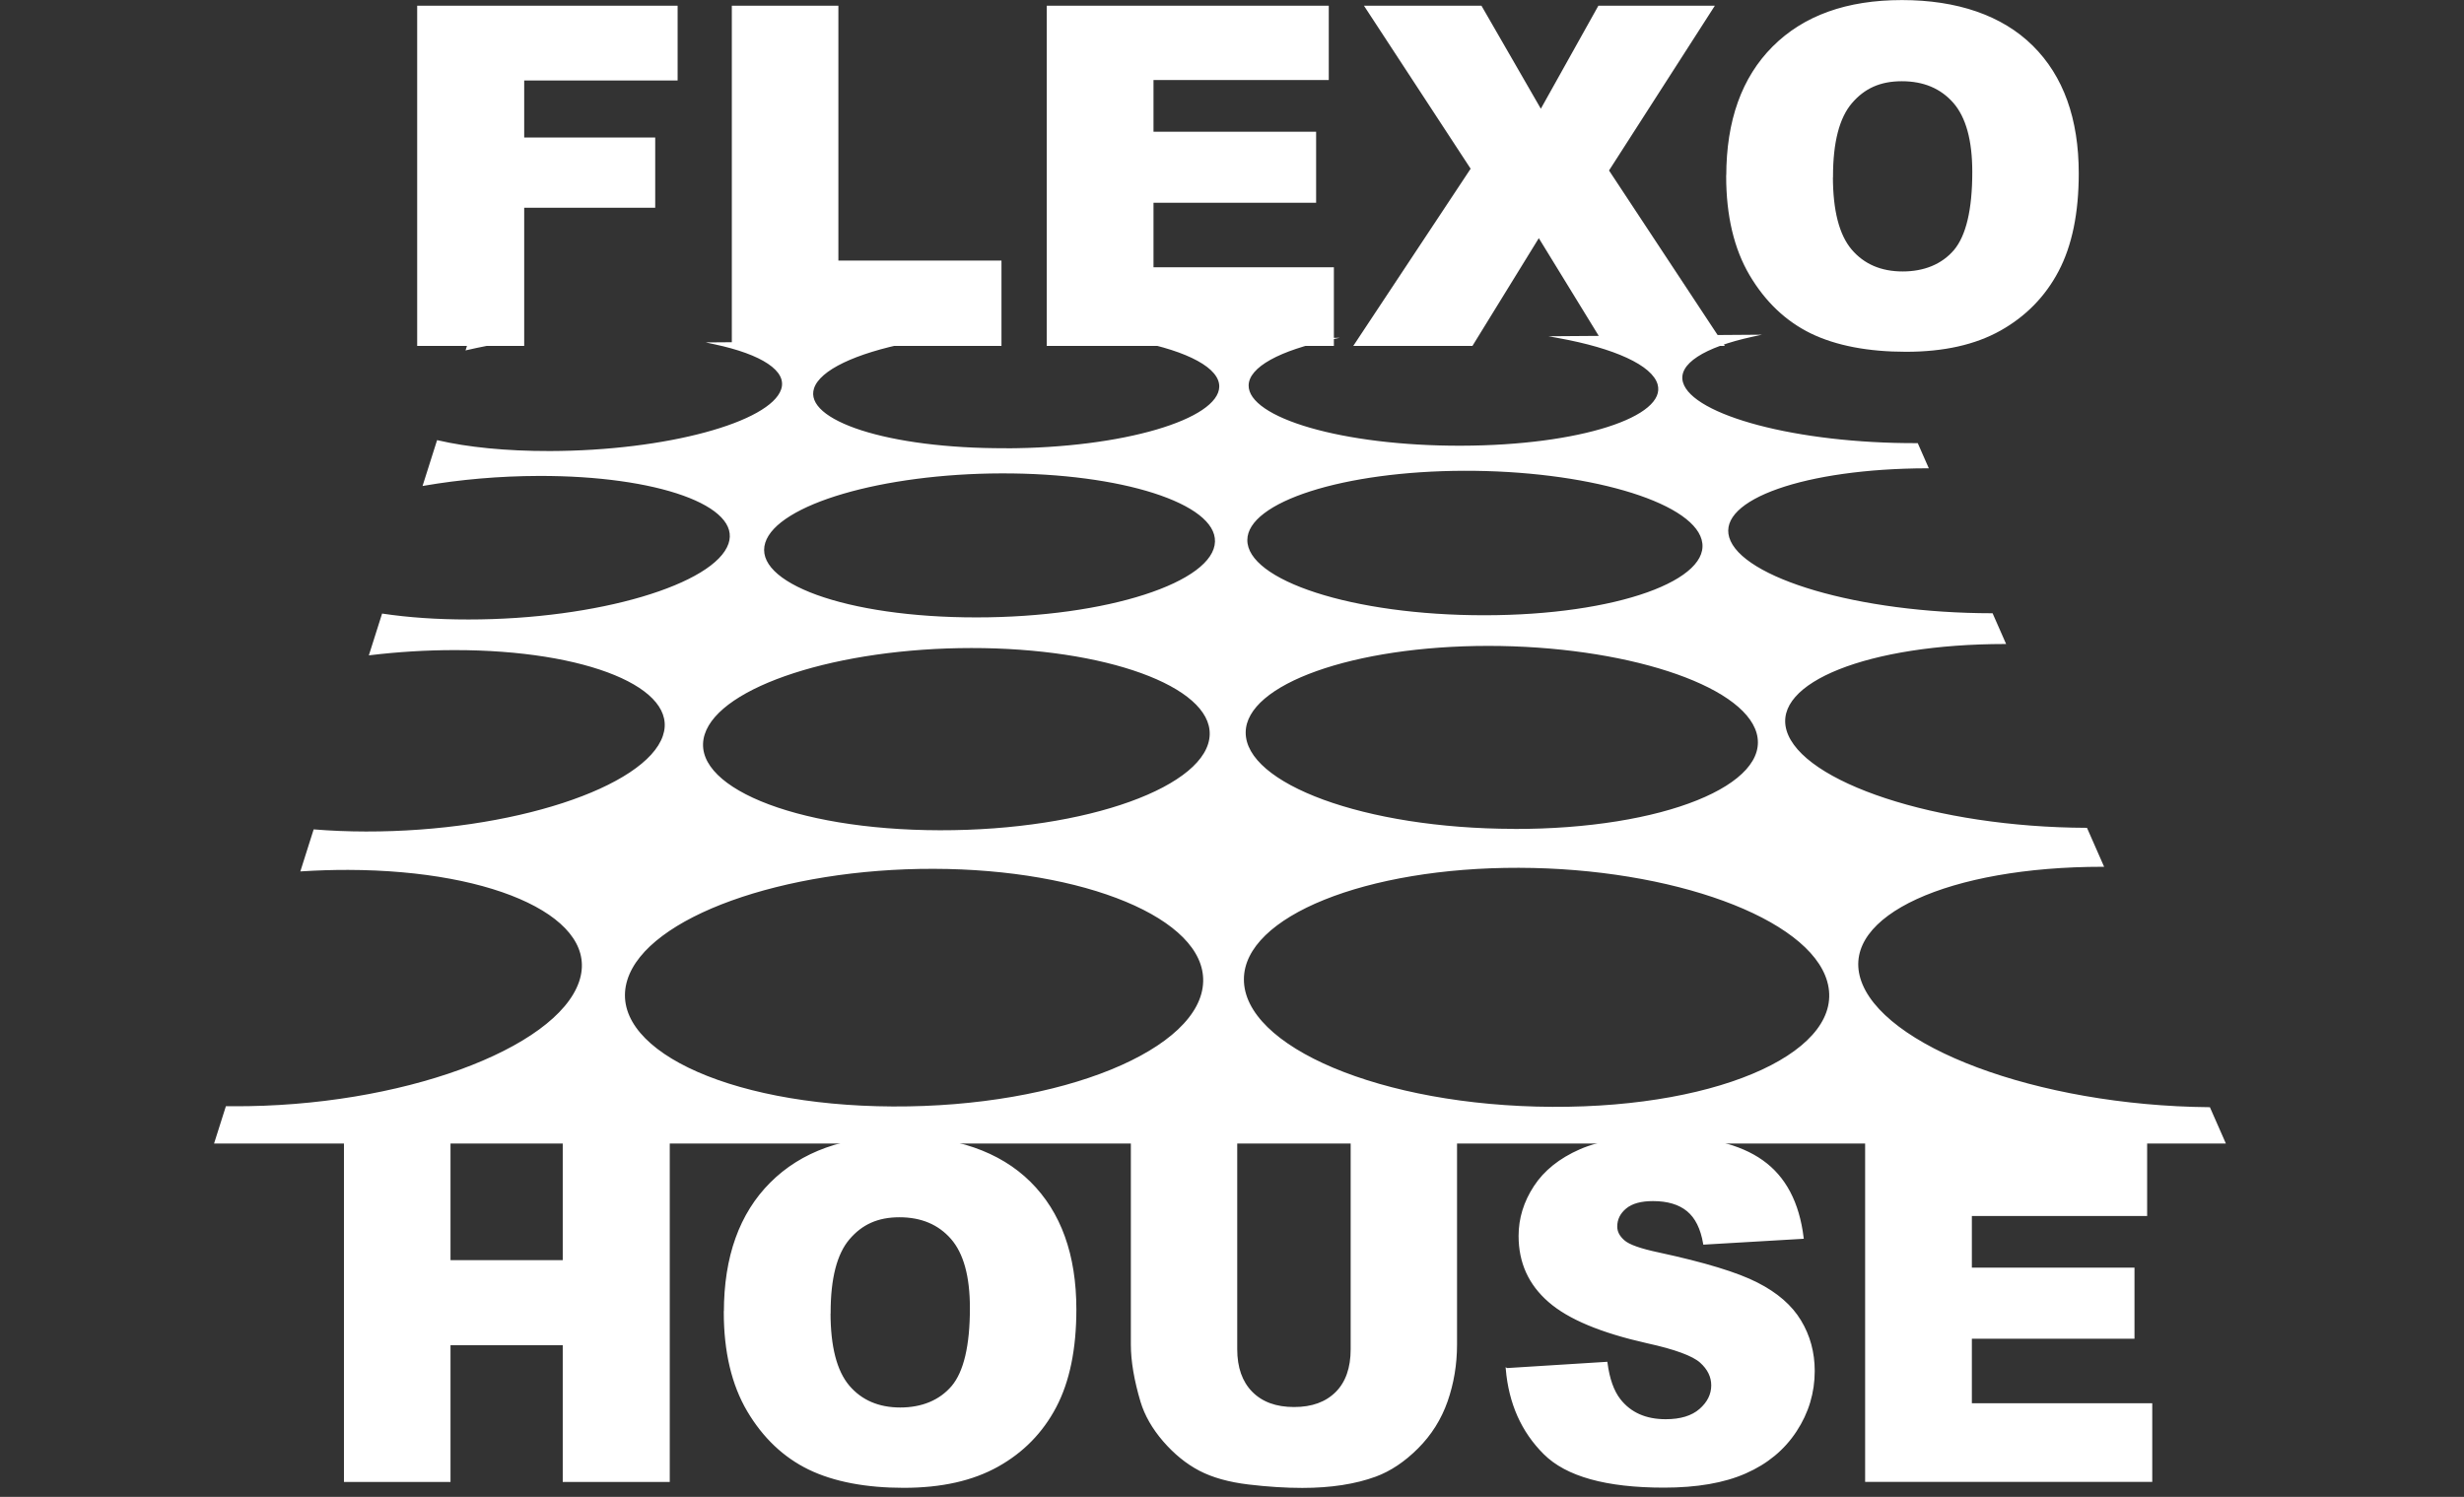
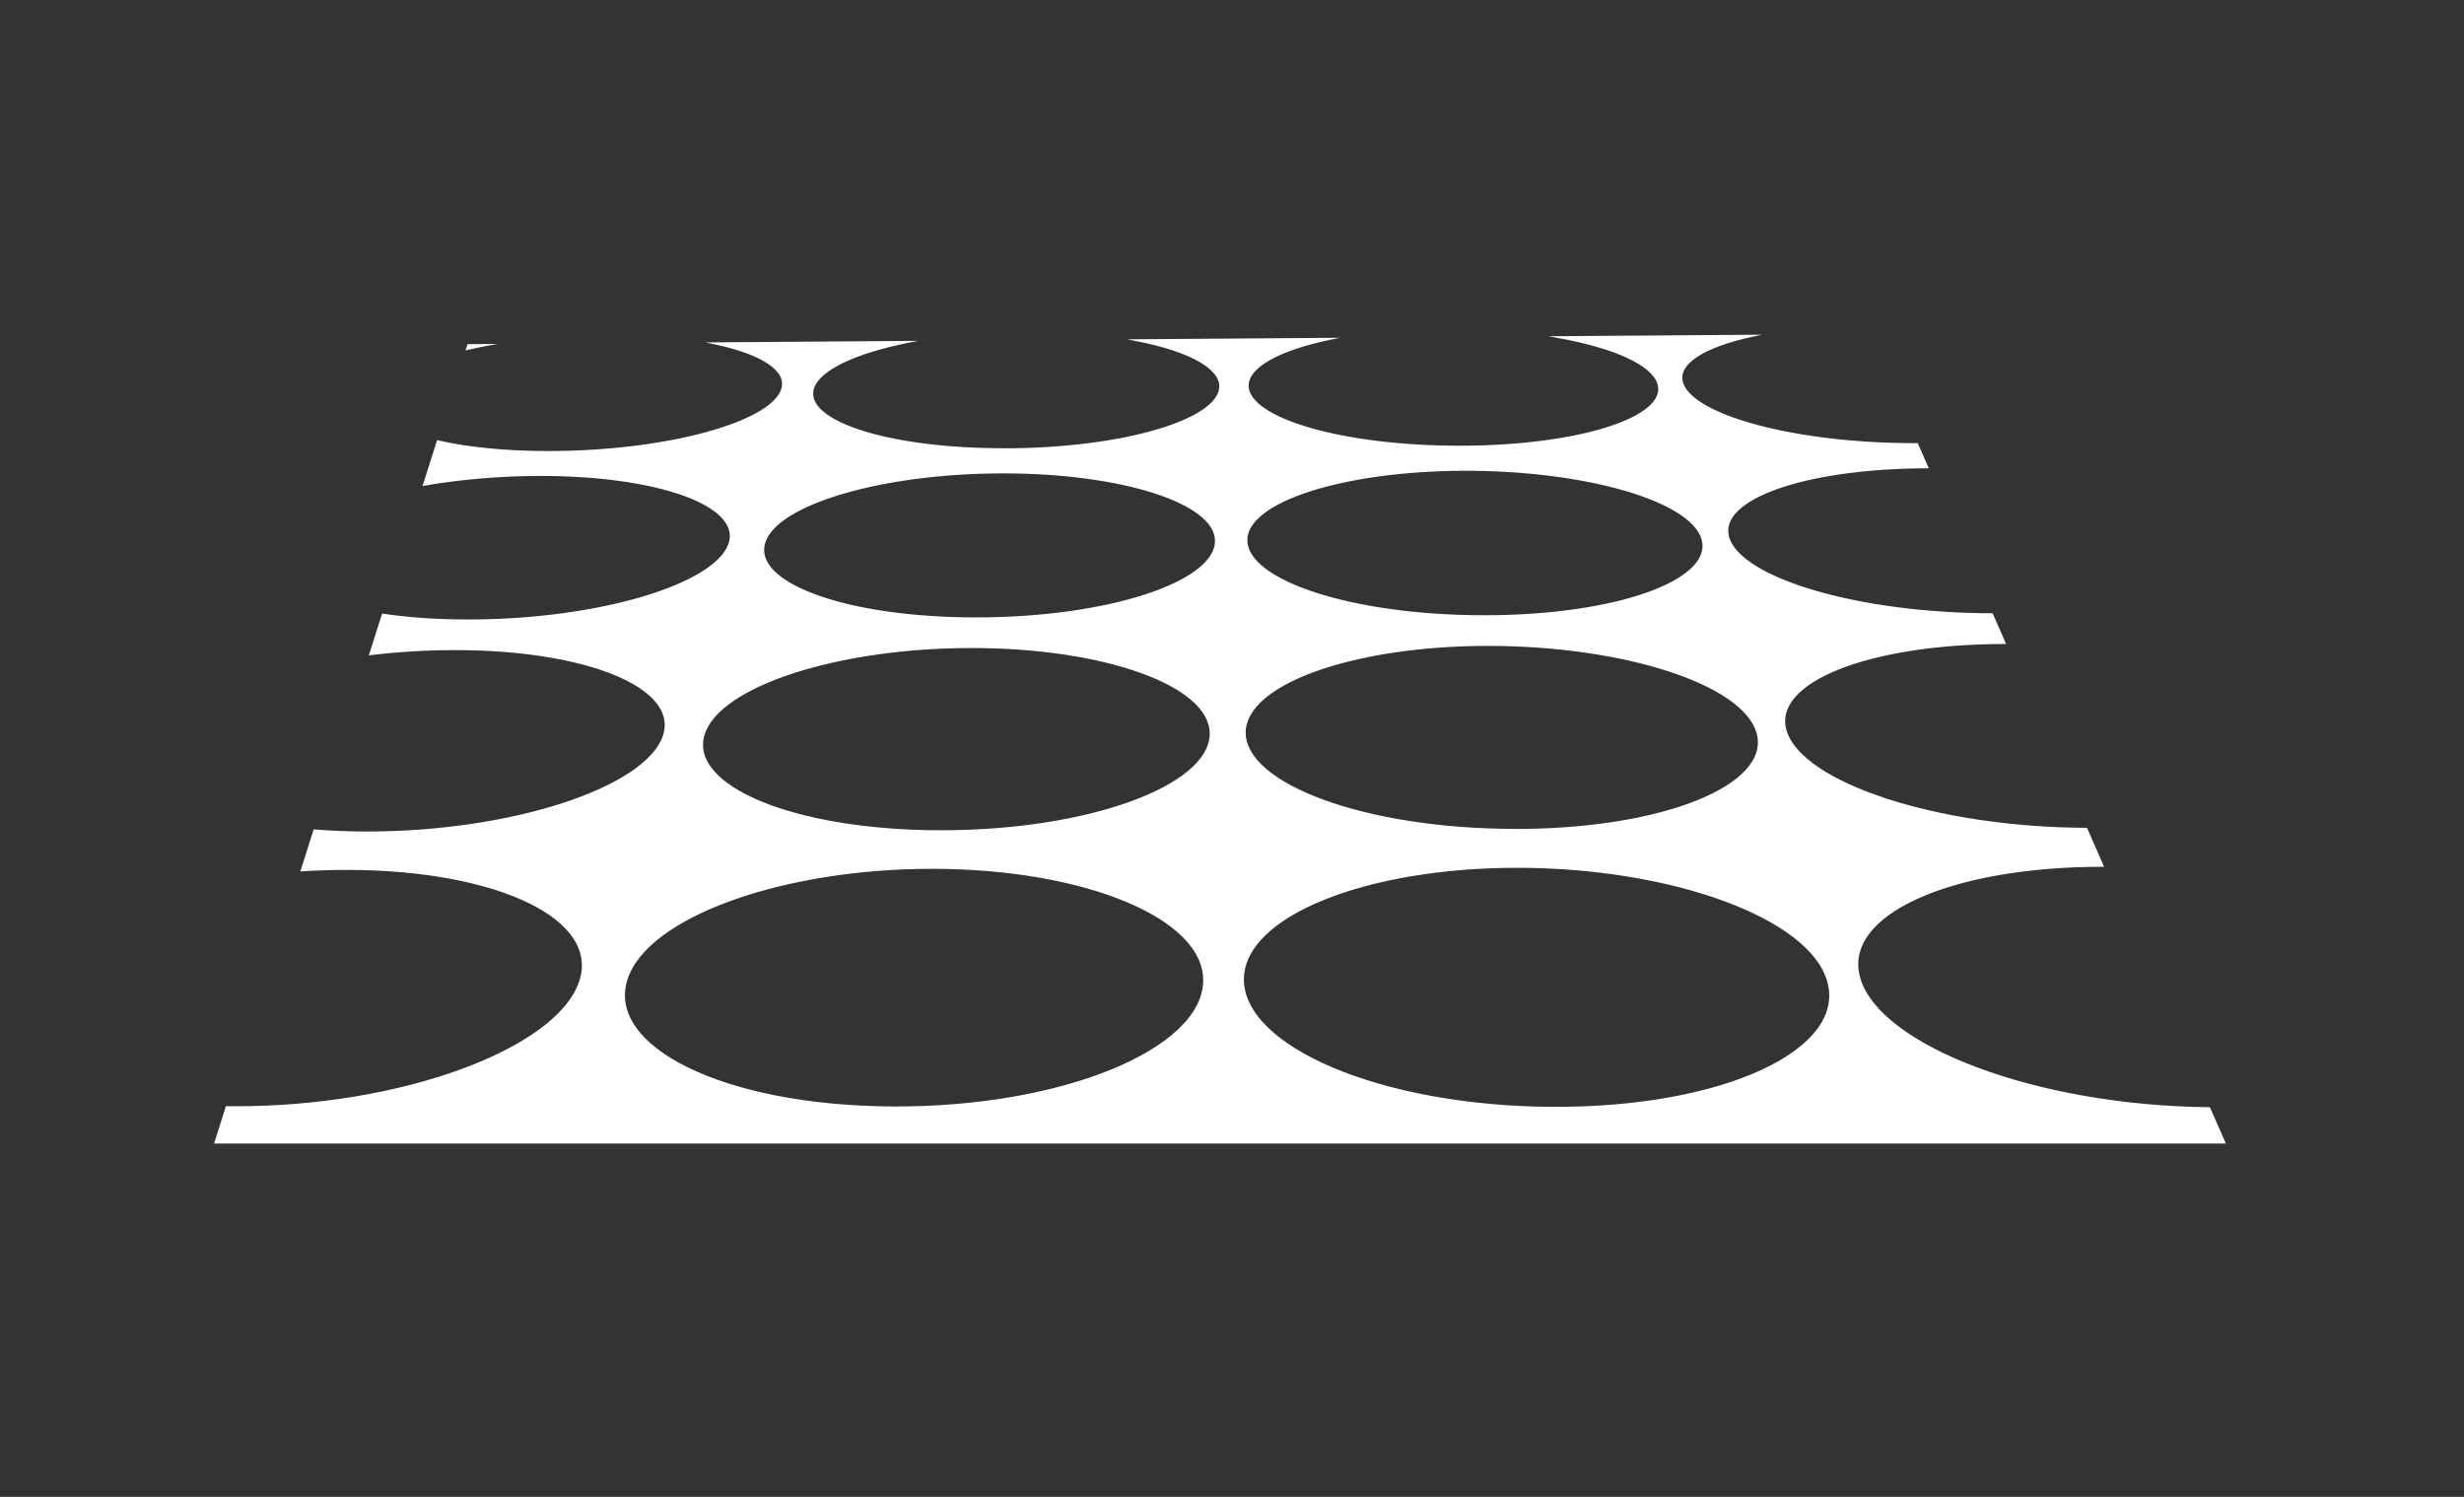
<svg xmlns="http://www.w3.org/2000/svg" width="265" height="161" viewBox="0 0 265 161" fill="none">
  <rect x="0" y="0" width="265" height="161" fill="#333333" stroke="none" />
  <g clip-path="url(#clip0_10026_214)">
    <path fill-rule="evenodd" clip-rule="evenodd" d="M206.18 47.773L206.133 47.773H206.123C193.273 47.813 181.973 44.783 180.903 41.173C180.273 39.066 183.294 37.235 188.429 36.117L167.701 36.269C173.588 37.34 177.771 39.171 178.379 41.31C179.409 44.93 169.899 48.02 157.139 48.05C144.409 48.08 134.149 45.06 134.179 41.46C134.197 39.381 137.668 37.569 142.994 36.449L122.313 36.6C127.761 37.672 131.301 39.489 131.239 41.61C131.139 45.22 120.779 48.3 108.139 48.33V48.32C95.529 48.36 86.299 45.34 87.439 41.75C88.093 39.693 92.035 37.898 97.587 36.781L76.897 36.932C81.92 38.002 84.831 39.81 84.112 41.923C82.882 45.523 71.672 48.593 59.153 48.623C54.391 48.634 50.255 48.204 47.083 47.469L45.604 52.133C49.44 51.471 53.678 51.09 57.962 51.08C70.672 51.05 79.892 54.29 78.453 58.51C76.942 62.95 64.323 66.74 50.383 66.74C46.979 66.743 43.876 66.519 41.17 66.116L39.825 70.36C42.769 70.006 45.827 69.814 48.893 69.814C63.063 69.804 73.203 73.884 71.393 79.184C69.483 84.794 55.063 89.574 39.343 89.544C37.403 89.541 35.555 89.464 33.813 89.322L32.454 93.61C34.113 93.504 35.785 93.451 37.454 93.455C53.474 93.495 64.724 98.765 62.384 105.625C59.884 112.945 43.064 119.185 25.044 119.095C24.82 119.094 24.597 119.092 24.375 119.089L23.172 122.885H239.222L237.599 119.197C219 119.029 202.161 112.609 199.973 105.259C197.931 98.364 209.65 93.117 226.128 93.119L224.381 89.148C208.2 89.088 193.714 84.241 192.039 78.608C190.461 73.275 201.014 69.168 215.587 69.158L214.229 66.07C199.895 66.063 187.198 62.286 185.869 57.83C184.609 53.6 194.189 50.29 207.239 50.26L207.274 50.26L206.18 47.773ZM52.253 37.111C51.558 37.245 50.883 37.388 50.23 37.54L50.362 37.125L52.253 37.111ZM130.779 58.255C130.659 62.715 119.099 66.516 105.009 66.516C90.959 66.525 80.799 62.766 82.199 58.336C83.529 54.126 94.919 50.836 107.719 50.806C120.559 50.776 130.899 54.026 130.779 58.255ZM159.639 66.285C173.879 66.285 184.379 62.465 183.109 57.995C181.909 53.755 170.439 50.495 157.479 50.526C144.549 50.556 134.069 53.855 134.039 58.075C133.999 62.526 145.449 66.296 159.649 66.285H159.639ZM130.212 79.001C130.062 84.641 116.992 89.441 101.082 89.411C85.222 89.381 73.912 84.561 75.682 78.961C77.352 73.671 90.192 69.591 104.482 69.591C118.812 69.581 130.352 73.681 130.212 79.001ZM162.812 89.271C178.922 89.301 190.632 84.481 189.022 78.811C187.502 73.471 174.552 69.361 160.062 69.361C145.612 69.361 133.902 73.461 133.862 78.771C133.822 84.401 146.752 89.231 162.802 89.261L162.812 89.271ZM129.51 105.569C129.32 112.939 114.28 119.209 96 119.119H96.01C77.8 119.029 65.07 112.659 67.37 105.349C69.52 98.509 84.24 93.299 100.41 93.339C116.63 93.369 129.69 98.679 129.51 105.569ZM166.95 119.159C185.48 119.249 198.74 112.939 196.62 105.529C194.64 98.599 179.77 93.269 163.35 93.229C146.98 93.189 133.71 98.429 133.67 105.309C133.62 112.659 148.49 119.069 166.95 119.159Z" fill="white" />
    <path d="M206.133 47.773L206.133 47.883L206.133 47.883L206.133 47.773ZM206.18 47.773L206.281 47.729L206.252 47.663L206.18 47.663L206.18 47.773ZM206.123 47.773V47.663L206.122 47.663L206.123 47.773ZM180.903 41.173L181.008 41.142L181.008 41.142L180.903 41.173ZM188.429 36.117L188.452 36.225L189.487 35.999L188.428 36.007L188.429 36.117ZM167.701 36.269L167.7 36.158L166.529 36.167L167.681 36.377L167.701 36.269ZM178.379 41.31L178.273 41.34L178.273 41.34L178.379 41.31ZM157.139 48.05L157.139 47.94L157.139 47.94L157.139 48.05ZM134.179 41.46L134.069 41.459L134.069 41.459L134.179 41.46ZM142.994 36.449L143.017 36.557L144.09 36.331L142.993 36.339L142.994 36.449ZM122.313 36.6L122.313 36.49L121.225 36.498L122.292 36.708L122.313 36.6ZM131.239 41.61L131.129 41.607L131.129 41.607L131.239 41.61ZM108.139 48.33H108.029V48.441L108.139 48.44L108.139 48.33ZM108.139 48.32H108.249V48.21L108.139 48.21L108.139 48.32ZM87.439 41.75L87.334 41.717L87.334 41.717L87.439 41.75ZM97.587 36.781L97.609 36.888L98.732 36.662L97.586 36.67L97.587 36.781ZM76.897 36.932L76.896 36.822L75.887 36.829L76.874 37.039L76.897 36.932ZM84.112 41.923L84.217 41.959L84.217 41.958L84.112 41.923ZM59.153 48.623L59.152 48.513L59.152 48.513L59.153 48.623ZM47.083 47.469L47.107 47.361L47.008 47.339L46.978 47.435L47.083 47.469ZM45.604 52.133L45.499 52.1L45.444 52.273L45.622 52.242L45.604 52.133ZM57.962 51.08L57.962 50.97L57.962 50.97L57.962 51.08ZM78.453 58.51L78.348 58.475L78.348 58.475L78.453 58.51ZM50.383 66.74L50.383 66.63L50.382 66.63L50.383 66.74ZM41.17 66.116L41.187 66.007L41.094 65.993L41.066 66.082L41.17 66.116ZM39.825 70.36L39.72 70.327L39.669 70.49L39.838 70.469L39.825 70.36ZM48.893 69.814V69.924L48.893 69.924L48.893 69.814ZM71.393 79.184L71.289 79.149L71.289 79.149L71.393 79.184ZM39.343 89.544L39.343 89.654L39.343 89.654L39.343 89.544ZM33.813 89.322L33.822 89.212L33.735 89.205L33.708 89.289L33.813 89.322ZM32.454 93.61L32.349 93.576L32.3 93.73L32.461 93.719L32.454 93.61ZM37.454 93.455L37.453 93.565L37.453 93.565L37.454 93.455ZM62.384 105.625L62.488 105.661L62.488 105.661L62.384 105.625ZM25.044 119.095L25.043 119.205L25.043 119.205L25.044 119.095ZM24.375 119.089L24.377 118.979L24.295 118.978L24.271 119.056L24.375 119.089ZM23.172 122.885L23.067 122.852L23.022 122.995H23.172V122.885ZM239.222 122.885V122.995H239.39L239.323 122.841L239.222 122.885ZM237.599 119.197L237.7 119.153L237.671 119.088L237.6 119.087L237.599 119.197ZM199.973 105.259L199.868 105.291L199.868 105.291L199.973 105.259ZM226.128 93.119L226.128 93.229L226.296 93.229L226.228 93.075L226.128 93.119ZM224.381 89.148L224.481 89.103L224.452 89.038L224.381 89.038L224.381 89.148ZM192.039 78.608L191.934 78.639L191.934 78.639L192.039 78.608ZM215.587 69.158L215.587 69.268L215.756 69.268L215.688 69.114L215.587 69.158ZM214.229 66.07L214.329 66.026L214.3 65.96L214.229 65.96L214.229 66.07ZM185.869 57.83L185.764 57.861L185.764 57.861L185.869 57.83ZM207.239 50.26L207.239 50.15L207.239 50.15L207.239 50.26ZM207.274 50.26L207.274 50.37L207.442 50.37L207.374 50.215L207.274 50.26ZM50.23 37.54L50.126 37.507L50.067 37.691L50.255 37.647L50.23 37.54ZM52.253 37.111L52.274 37.219L53.456 36.993L52.253 37.002L52.253 37.111ZM50.362 37.125L50.361 37.015L50.281 37.016L50.257 37.092L50.362 37.125ZM105.009 66.516L105.009 66.406L105.009 66.406L105.009 66.516ZM130.779 58.255L130.669 58.252L130.669 58.253L130.779 58.255ZM82.199 58.336L82.304 58.369L82.304 58.369L82.199 58.336ZM107.719 50.806L107.719 50.696L107.719 50.696L107.719 50.806ZM183.109 57.995L183.003 58.026L183.003 58.026L183.109 57.995ZM157.479 50.526L157.479 50.416L157.479 50.416L157.479 50.526ZM134.039 58.075L134.149 58.077L134.149 58.076L134.039 58.075ZM159.649 66.285L159.649 66.395L159.649 66.175V66.285ZM101.082 89.411L101.082 89.521L101.082 89.521L101.082 89.411ZM130.212 79.001L130.322 79.004L130.322 79.004L130.212 79.001ZM75.682 78.961L75.787 78.994L75.787 78.994L75.682 78.961ZM104.482 69.591L104.482 69.701L104.482 69.701L104.482 69.591ZM189.022 78.811L189.128 78.781L189.128 78.781L189.022 78.811ZM162.812 89.271L162.735 89.349L162.767 89.381L162.812 89.381L162.812 89.271ZM133.862 78.771L133.752 78.77L133.752 78.77L133.862 78.771ZM162.802 89.261L162.88 89.183L162.848 89.151L162.803 89.151L162.802 89.261ZM96 119.119V119.009L95.999 119.229L96 119.119ZM129.51 105.569L129.4 105.566L129.4 105.566L129.51 105.569ZM96.01 119.119V119.229L96.01 119.009L96.01 119.119ZM67.37 105.349L67.475 105.382L67.475 105.382L67.37 105.349ZM100.41 93.339L100.41 93.449L100.41 93.449L100.41 93.339ZM196.62 105.529L196.514 105.559L196.514 105.559L196.62 105.529ZM166.95 119.159L166.949 119.269L166.949 119.269L166.95 119.159ZM163.35 93.229L163.35 93.339L163.35 93.339L163.35 93.229ZM133.67 105.309L133.78 105.309L133.78 105.309L133.67 105.309ZM206.133 47.883L206.18 47.883L206.18 47.663L206.132 47.663L206.133 47.883ZM206.123 47.883H206.133V47.663H206.123V47.883ZM180.797 41.205C181.077 42.15 182.017 43.035 183.434 43.829C184.856 44.627 186.78 45.345 189.067 45.949C193.643 47.155 199.69 47.904 206.123 47.883L206.122 47.663C199.705 47.684 193.677 46.937 189.123 45.736C186.846 45.135 184.941 44.422 183.541 43.637C182.137 42.85 181.263 42.002 181.008 41.142L180.797 41.205ZM188.406 36.01C185.833 36.57 183.779 37.31 182.444 38.182C181.113 39.051 180.461 40.079 180.797 41.205L181.008 41.142C180.715 40.16 181.259 39.219 182.564 38.366C183.866 37.516 185.89 36.782 188.452 36.225L188.406 36.01ZM167.702 36.379L188.43 36.227L188.428 36.007L167.7 36.158L167.702 36.379ZM178.485 41.28C178.325 40.718 177.933 40.185 177.354 39.687C176.774 39.189 176.001 38.721 175.066 38.289C173.197 37.425 170.669 36.697 167.721 36.16L167.681 36.377C170.62 36.911 173.127 37.635 174.974 38.489C175.897 38.916 176.651 39.374 177.21 39.854C177.77 40.335 178.129 40.834 178.273 41.34L178.485 41.28ZM157.139 48.16C163.526 48.145 169.106 47.365 172.964 46.131C174.891 45.515 176.398 44.783 177.36 43.971C178.323 43.157 178.759 42.244 178.485 41.28L178.273 41.34C178.514 42.187 178.147 43.017 177.218 43.802C176.288 44.588 174.813 45.309 172.897 45.922C169.067 47.146 163.511 47.925 157.139 47.94L157.139 48.16ZM134.069 41.459C134.061 42.416 134.735 43.309 135.902 44.104C137.072 44.902 138.762 45.62 140.843 46.222C145.008 47.427 150.767 48.175 157.139 48.16L157.139 47.94C150.781 47.955 145.045 47.209 140.904 46.011C138.834 45.412 137.169 44.702 136.026 43.922C134.879 43.14 134.282 42.305 134.289 41.461L134.069 41.459ZM142.971 36.341C140.303 36.902 138.092 37.638 136.542 38.499C135.001 39.355 134.079 40.355 134.069 41.459L134.289 41.461C134.297 40.486 135.119 39.541 136.649 38.691C138.171 37.846 140.359 37.115 143.017 36.557L142.971 36.341ZM122.314 36.71L142.995 36.559L142.993 36.339L122.313 36.49L122.314 36.71ZM131.349 41.614C131.382 40.486 130.459 39.472 128.895 38.615C127.323 37.754 125.064 37.029 122.335 36.492L122.292 36.708C125.011 37.243 127.245 37.962 128.789 38.808C130.342 39.659 131.158 40.614 131.129 41.607L131.349 41.614ZM108.139 48.44C114.467 48.425 120.228 47.647 124.422 46.418C126.519 45.804 128.23 45.076 129.426 44.27C130.618 43.468 131.322 42.571 131.349 41.613L131.129 41.607C131.105 42.455 130.477 43.297 129.303 44.088C128.134 44.876 126.446 45.596 124.361 46.207C120.19 47.429 114.451 48.205 108.139 48.22L108.139 48.44ZM108.029 48.32V48.33H108.249V48.32H108.029ZM87.334 41.717C87.031 42.672 87.426 43.577 88.347 44.38C89.265 45.182 90.723 45.9 92.599 46.501C96.355 47.705 101.827 48.45 108.139 48.43L108.139 48.21C101.841 48.23 96.393 47.486 92.666 46.292C90.802 45.694 89.377 44.987 88.491 44.214C87.608 43.443 87.277 42.624 87.544 41.784L87.334 41.717ZM97.565 36.673C94.784 37.233 92.401 37.963 90.629 38.814C89.742 39.239 89.006 39.697 88.448 40.18C87.89 40.663 87.506 41.177 87.334 41.717L87.544 41.784C87.699 41.295 88.053 40.813 88.592 40.346C89.13 39.88 89.849 39.432 90.724 39.012C92.474 38.172 94.838 37.446 97.609 36.888L97.565 36.673ZM76.897 37.042L97.588 36.891L97.586 36.67L76.896 36.822L76.897 37.042ZM84.217 41.958C84.406 41.401 84.356 40.861 84.092 40.352C83.83 39.846 83.361 39.376 82.719 38.945C81.436 38.084 79.436 37.361 76.919 36.824L76.874 37.039C79.38 37.573 81.348 38.289 82.596 39.128C83.221 39.547 83.658 39.992 83.897 40.453C84.134 40.91 84.178 41.389 84.008 41.888L84.217 41.958ZM59.153 48.733C65.421 48.718 71.363 47.942 75.895 46.718C78.161 46.106 80.078 45.381 81.508 44.58C82.933 43.782 83.895 42.898 84.217 41.959L84.008 41.887C83.715 42.747 82.814 43.597 81.4 44.388C79.992 45.177 78.093 45.896 75.838 46.505C71.327 47.724 65.404 48.498 59.152 48.513L59.153 48.733ZM47.058 47.576C50.24 48.314 54.385 48.744 59.153 48.733L59.152 48.513C54.397 48.524 50.269 48.094 47.107 47.361L47.058 47.576ZM45.709 52.167L47.187 47.502L46.978 47.435L45.499 52.1L45.709 52.167ZM57.962 50.97C53.672 50.98 49.427 51.362 45.585 52.025L45.622 52.242C49.452 51.581 53.685 51.2 57.963 51.19L57.962 50.97ZM78.557 58.546C78.933 57.443 78.607 56.407 77.725 55.489C76.848 54.574 75.415 53.767 73.551 53.098C69.821 51.758 64.325 50.955 57.962 50.97L57.963 51.19C64.31 51.175 69.779 51.977 73.477 53.305C75.326 53.969 76.723 54.762 77.566 55.641C78.406 56.515 78.692 57.468 78.348 58.475L78.557 58.546ZM50.383 66.85C57.361 66.85 64.012 65.902 69.11 64.396C71.659 63.643 73.823 62.749 75.447 61.763C77.067 60.779 78.167 59.693 78.557 58.546L78.348 58.475C77.983 59.548 76.939 60.6 75.333 61.575C73.73 62.548 71.585 63.435 69.048 64.185C63.973 65.684 57.343 66.63 50.383 66.63V66.85ZM41.154 66.225C43.865 66.629 46.974 66.853 50.383 66.85L50.382 66.63C46.984 66.633 43.886 66.41 41.187 66.007L41.154 66.225ZM39.93 70.393L41.275 66.149L41.066 66.082L39.72 70.327L39.93 70.393ZM48.893 69.704C45.822 69.704 42.76 69.896 39.812 70.251L39.838 70.469C42.777 70.116 45.832 69.924 48.893 69.924V69.704ZM71.497 79.22C71.964 77.854 71.657 76.566 70.719 75.414C69.785 74.266 68.226 73.25 66.177 72.406C62.08 70.718 55.986 69.699 48.893 69.704L48.893 69.924C55.97 69.919 62.032 70.936 66.094 72.61C68.126 73.447 69.647 74.445 70.548 75.552C71.445 76.655 71.728 77.865 71.289 79.149L71.497 79.22ZM39.343 89.654C47.213 89.669 54.76 88.481 60.581 86.584C63.491 85.636 65.974 84.51 67.851 83.266C69.725 82.024 71.008 80.656 71.497 79.22L71.289 79.149C70.823 80.518 69.587 81.851 67.729 83.082C65.874 84.312 63.411 85.43 60.513 86.375C54.716 88.263 47.193 89.449 39.343 89.434L39.343 89.654ZM33.804 89.432C35.55 89.574 37.4 89.651 39.343 89.654L39.343 89.434C37.406 89.431 35.561 89.354 33.822 89.212L33.804 89.432ZM32.559 93.643L33.918 89.355L33.708 89.289L32.349 93.576L32.559 93.643ZM37.454 93.345C35.782 93.341 34.109 93.394 32.447 93.5L32.461 93.719C34.118 93.614 35.787 93.561 37.453 93.565L37.454 93.345ZM62.488 105.661C63.084 103.911 62.814 102.26 61.82 100.774C60.829 99.292 59.122 97.978 56.851 96.884C52.309 94.694 45.473 93.365 37.454 93.345L37.453 93.565C45.454 93.585 52.253 94.912 56.756 97.082C59.007 98.167 60.676 99.459 61.637 100.896C62.595 102.329 62.853 103.909 62.279 105.59L62.488 105.661ZM25.043 119.205C34.065 119.25 42.788 117.711 49.571 115.242C52.963 114.008 55.873 112.54 58.093 110.92C60.313 109.3 61.852 107.521 62.488 105.661L62.279 105.59C61.665 107.39 60.164 109.136 57.964 110.742C55.764 112.347 52.874 113.806 49.496 115.036C42.739 117.495 34.042 119.03 25.044 118.985L25.043 119.205ZM24.374 119.199C24.596 119.202 24.819 119.204 25.043 119.205L25.044 118.985C24.821 118.984 24.598 118.982 24.377 118.979L24.374 119.199ZM23.277 122.919L24.48 119.122L24.271 119.056L23.067 122.852L23.277 122.919ZM239.222 122.775H23.172V122.995H239.222V122.775ZM237.499 119.241L239.121 122.93L239.323 122.841L237.7 119.153L237.499 119.241ZM199.868 105.291C200.424 107.16 201.908 108.957 204.094 110.602C206.282 112.248 209.183 113.75 212.593 115.025C219.415 117.574 228.287 119.223 237.598 119.307L237.6 119.087C228.312 119.003 219.465 117.358 212.671 114.819C209.273 113.549 206.392 112.056 204.226 110.426C202.059 108.795 200.616 107.034 200.079 105.228L199.868 105.291ZM226.128 93.009C217.879 93.008 210.813 94.32 206.059 96.502C203.683 97.593 201.876 98.906 200.792 100.388C199.705 101.874 199.347 103.53 199.868 105.291L200.079 105.228C199.579 103.54 199.919 101.955 200.97 100.518C202.024 99.077 203.793 97.785 206.151 96.702C210.866 94.538 217.898 93.228 226.128 93.229L226.128 93.009ZM224.28 89.192L226.027 93.163L226.228 93.075L224.481 89.103L224.28 89.192ZM191.934 78.639C192.363 80.083 193.607 81.461 195.462 82.714C197.32 83.969 199.803 85.109 202.736 86.073C208.602 88 216.28 89.228 224.38 89.258L224.381 89.038C216.301 89.008 208.646 87.783 202.805 85.864C199.884 84.904 197.421 83.772 195.585 82.532C193.747 81.29 192.553 79.949 192.145 78.577L191.934 78.639ZM215.587 69.048C208.292 69.053 201.996 70.083 197.716 71.784C195.577 72.635 193.932 73.657 192.921 74.81C191.906 75.968 191.526 77.263 191.934 78.639L192.145 78.577C191.763 77.287 192.111 76.068 193.086 74.955C194.065 73.839 195.674 72.833 197.797 71.989C202.042 70.301 208.309 69.273 215.587 69.268L215.587 69.048ZM214.128 66.114L215.486 69.203L215.688 69.114L214.329 66.026L214.128 66.114ZM185.764 57.861C186.108 59.015 187.179 60.105 188.788 61.09C190.4 62.078 192.57 62.971 195.141 63.724C200.285 65.229 207.053 66.176 214.229 66.18L214.229 65.96C207.071 65.956 200.323 65.011 195.203 63.513C192.642 62.763 190.493 61.876 188.903 60.902C187.309 59.926 186.295 58.873 185.975 57.798L185.764 57.861ZM207.239 50.15C200.707 50.165 195.036 51.001 191.151 52.366C189.21 53.048 187.706 53.866 186.765 54.788C185.82 55.713 185.434 56.754 185.764 57.861L185.975 57.798C185.675 56.791 186.013 55.831 186.918 54.945C187.827 54.056 189.297 53.251 191.224 52.574C195.078 51.219 200.722 50.385 207.239 50.37L207.239 50.15ZM207.273 50.15L207.239 50.15L207.239 50.37L207.274 50.37L207.273 50.15ZM206.079 47.818L207.173 50.304L207.374 50.215L206.281 47.729L206.079 47.818ZM50.255 37.647C50.907 37.495 51.581 37.353 52.274 37.219L52.233 37.004C51.536 37.137 50.86 37.28 50.206 37.433L50.255 37.647ZM50.257 37.092L50.126 37.507L50.335 37.573L50.467 37.159L50.257 37.092ZM52.253 37.002L50.361 37.015L50.363 37.235L52.254 37.221L52.253 37.002ZM105.009 66.626C112.063 66.626 118.487 65.674 123.167 64.163C125.506 63.407 127.415 62.509 128.749 61.516C130.081 60.524 130.858 59.423 130.889 58.258L130.669 58.253C130.641 59.318 129.928 60.364 128.618 61.34C127.31 62.313 125.426 63.202 123.099 63.953C118.446 65.457 112.046 66.406 105.009 66.406V66.626ZM82.094 58.302C81.728 59.461 82.124 60.567 83.119 61.562C84.111 62.553 85.706 63.445 87.773 64.194C91.91 65.692 97.976 66.63 105.009 66.626L105.009 66.406C97.992 66.41 91.953 65.474 87.848 63.987C85.794 63.243 84.234 62.365 83.275 61.406C82.319 60.45 81.97 59.426 82.304 58.369L82.094 58.302ZM107.719 50.696C101.311 50.711 95.253 51.541 90.627 52.898C88.315 53.575 86.356 54.386 84.89 55.294C83.427 56.2 82.439 57.213 82.094 58.302L82.304 58.369C82.625 57.353 83.559 56.376 85.006 55.481C86.449 54.587 88.388 53.783 90.689 53.109C95.291 51.76 101.328 50.931 107.719 50.916L107.719 50.696ZM130.889 58.259C130.921 57.151 130.266 56.125 129.1 55.216C127.933 54.306 126.237 53.499 124.143 52.828C119.954 51.486 114.147 50.681 107.719 50.696L107.719 50.916C114.132 50.901 119.915 51.705 124.076 53.038C126.157 53.705 127.826 54.502 128.965 55.389C130.105 56.278 130.698 57.245 130.669 58.252L130.889 58.259ZM183.003 58.026C183.306 59.091 182.914 60.128 181.904 61.097C180.892 62.069 179.27 62.959 177.154 63.713C172.923 65.221 166.751 66.175 159.639 66.175V66.395C166.767 66.395 172.966 65.44 177.227 63.92C179.357 63.161 181.012 62.258 182.056 61.256C183.103 60.252 183.547 59.135 183.215 57.965L183.003 58.026ZM157.479 50.636C163.951 50.62 170.048 51.427 174.674 52.765C176.987 53.434 178.928 54.234 180.363 55.129C181.801 56.025 182.714 57.005 183.003 58.026L183.215 57.966C182.904 56.866 181.934 55.849 180.479 54.942C179.021 54.033 177.059 53.226 174.735 52.554C170.085 51.209 163.967 50.401 157.479 50.416L157.479 50.636ZM134.149 58.076C134.156 57.07 134.786 56.101 135.963 55.207C137.138 54.315 138.841 53.51 140.955 52.834C145.182 51.482 151.022 50.651 157.479 50.636L157.479 50.416C151.006 50.431 145.142 51.264 140.888 52.624C138.762 53.305 137.032 54.118 135.83 55.032C134.628 55.945 133.937 56.971 133.929 58.075L134.149 58.076ZM159.649 66.175C152.558 66.18 146.157 65.242 141.538 63.748C139.228 63.002 137.37 62.118 136.094 61.15C134.815 60.179 134.14 59.138 134.149 58.077L133.929 58.075C133.919 59.238 134.659 60.337 135.961 61.325C137.264 62.314 139.148 63.207 141.47 63.958C146.116 65.46 152.541 66.4 159.649 66.395L159.649 66.175ZM159.639 66.395H159.649V66.175H159.639V66.395ZM101.082 89.521C109.047 89.536 116.305 88.343 121.595 86.436C124.239 85.483 126.397 84.35 127.905 83.096C129.413 81.843 130.284 80.459 130.322 79.004L130.102 78.998C130.066 80.364 129.247 81.694 127.765 82.927C126.283 84.158 124.151 85.281 121.52 86.229C116.26 88.125 109.028 89.316 101.083 89.301L101.082 89.521ZM75.578 78.928C75.121 80.372 75.512 81.762 76.591 83.024C77.665 84.282 79.427 85.419 81.729 86.377C86.335 88.293 93.143 89.506 101.082 89.521L101.083 89.301C93.162 89.286 86.385 88.075 81.813 86.173C79.527 85.222 77.801 84.102 76.758 82.881C75.718 81.663 75.359 80.351 75.787 78.994L75.578 78.928ZM104.482 69.481C97.328 69.481 90.534 70.502 85.316 72.188C82.707 73.03 80.489 74.04 78.816 75.174C77.144 76.307 76.006 77.572 75.578 78.928L75.787 78.994C76.194 77.706 77.287 76.476 78.939 75.356C80.59 74.238 82.787 73.236 85.384 72.397C90.576 70.72 97.347 69.701 104.482 69.701V69.481ZM130.322 79.004C130.359 77.63 129.639 76.348 128.339 75.203C127.039 74.058 125.148 73.041 122.811 72.194C118.137 70.5 111.656 69.476 104.482 69.481L104.482 69.701C111.638 69.696 118.093 70.718 122.736 72.401C125.058 73.243 126.922 74.248 128.194 75.368C129.465 76.487 130.136 77.712 130.102 78.998L130.322 79.004ZM188.917 78.841C189.306 80.214 188.895 81.54 187.79 82.768C186.683 84 184.884 85.125 182.521 86.077C177.798 87.98 170.858 89.176 162.813 89.161L162.812 89.381C170.876 89.396 177.846 88.198 182.603 86.281C184.981 85.323 186.815 84.182 187.954 82.915C189.095 81.646 189.543 80.244 189.128 78.781L188.917 78.841ZM160.062 69.471C167.298 69.471 174.146 70.498 179.372 72.188C181.985 73.034 184.189 74.044 185.832 75.172C187.476 76.302 188.547 77.542 188.917 78.841L189.128 78.781C188.738 77.411 187.62 76.134 185.956 74.991C184.29 73.847 182.066 72.829 179.44 71.979C174.188 70.28 167.317 69.251 160.062 69.251V69.471ZM133.972 78.772C133.982 77.488 134.697 76.264 136.012 75.144C137.328 74.025 139.233 73.02 141.596 72.179C146.319 70.495 152.846 69.471 160.062 69.471V69.251C152.828 69.251 146.275 70.277 141.522 71.971C139.145 72.818 137.213 73.834 135.87 74.977C134.527 76.12 133.763 77.399 133.752 78.77L133.972 78.772ZM162.803 89.151C154.787 89.136 147.555 87.923 142.336 86.013C139.726 85.058 137.626 83.931 136.182 82.698C134.737 81.464 133.963 80.134 133.972 78.772L133.752 78.77C133.742 80.223 134.569 81.609 136.039 82.865C137.51 84.121 139.637 85.26 142.261 86.219C147.509 88.14 154.768 89.356 162.802 89.371L162.803 89.151ZM162.89 89.194L162.88 89.183L162.725 89.339L162.735 89.349L162.89 89.194ZM95.999 119.229C105.151 119.274 113.496 117.727 119.58 115.243C122.622 114.001 125.105 112.523 126.84 110.888C128.575 109.253 129.571 107.453 129.62 105.571L129.4 105.566C129.354 107.369 128.398 109.117 126.689 110.728C124.98 112.338 122.524 113.804 119.497 115.039C113.444 117.51 105.129 119.054 96.001 119.009L95.999 119.229ZM96.01 119.009H96V119.229H96.01V119.009ZM67.265 105.316C66.678 107.18 67.052 108.984 68.224 110.635C69.393 112.282 71.356 113.777 73.951 115.04C79.141 117.567 86.894 119.184 96.009 119.229L96.01 119.009C86.916 118.964 79.199 117.35 74.047 114.842C71.471 113.588 69.544 112.114 68.404 110.508C67.266 108.905 66.912 107.172 67.475 105.382L67.265 105.316ZM100.41 93.229C92.314 93.209 84.579 94.503 78.595 96.66C75.603 97.739 73.046 99.035 71.1 100.493C69.154 101.95 67.812 103.576 67.265 105.316L67.475 105.382C68.003 103.702 69.307 102.111 71.232 100.669C73.155 99.228 75.692 97.941 78.67 96.867C84.626 94.72 92.335 93.429 100.41 93.449L100.41 93.229ZM129.62 105.572C129.666 103.811 128.865 102.16 127.398 100.678C125.932 99.197 123.795 97.879 121.152 96.78C115.866 94.58 108.531 93.244 100.41 93.229L100.41 93.449C108.509 93.464 115.814 94.797 121.068 96.983C123.695 98.076 125.803 99.379 127.242 100.833C128.68 102.285 129.444 103.882 129.4 105.566L129.62 105.572ZM196.514 105.559C197.033 107.373 196.614 109.122 195.396 110.731C194.177 112.343 192.156 113.814 189.482 115.056C184.135 117.54 176.205 119.094 166.951 119.049L166.949 119.269C176.225 119.314 184.19 117.757 189.575 115.256C192.267 114.005 194.323 112.515 195.572 110.863C196.824 109.208 197.267 107.389 196.726 105.498L196.514 105.559ZM163.35 93.339C171.549 93.359 179.359 94.7 185.362 96.898C188.364 97.998 190.911 99.31 192.828 100.776C194.747 102.243 196.028 103.857 196.514 105.559L196.726 105.498C196.222 103.735 194.902 102.084 192.962 100.601C191.022 99.118 188.453 97.796 185.438 96.692C179.406 94.483 171.571 93.139 163.35 93.119L163.35 93.339ZM133.78 105.309C133.79 103.627 134.608 102.036 136.099 100.592C137.591 99.147 139.751 97.855 142.427 96.776C147.78 94.617 155.175 93.319 163.35 93.339L163.35 93.119C155.155 93.099 147.73 94.4 142.345 96.572C139.653 97.657 137.465 98.963 135.946 100.434C134.426 101.906 133.57 103.55 133.56 105.308L133.78 105.309ZM166.951 119.049C157.732 119.004 149.414 117.381 143.411 114.855C140.41 113.592 137.992 112.105 136.33 110.482C134.667 108.859 133.768 107.107 133.78 105.309L133.56 105.308C133.547 107.185 134.487 108.991 136.176 110.64C137.865 112.288 140.309 113.788 143.326 115.058C149.361 117.597 157.708 119.224 166.949 119.269L166.951 119.049Z" fill="white" />
-     <path fill-rule="evenodd" clip-rule="evenodd" d="M44.977 0.727H72.767V8.547H56.267V14.897H70.357V22.237H56.267V37.097H44.977V0.727ZM78.817 0.727H90.057V28.137H107.597V37.097H78.817V0.727ZM112.687 0.727H142.797V8.497H123.947V14.277H141.437V21.697H123.947V28.857H143.347V37.097H112.687V0.727ZM146.897 0.727H159.267L165.717 11.917L171.967 0.727H184.227L172.917 18.337L185.297 37.097H172.667L165.497 25.407L158.297 37.097H145.747L158.297 18.147L146.897 0.727ZM185.767 18.937C185.767 12.997 187.427 8.377 190.727 5.077C194.037 1.767 198.647 0.117 204.547 0.117C210.447 0.117 215.267 1.747 218.547 4.997C221.817 8.237 223.457 12.797 223.457 18.647C223.457 22.897 222.737 26.387 221.307 29.107C219.877 31.827 217.807 33.937 215.107 35.457C212.397 36.977 209.037 37.727 204.997 37.727C200.957 37.727 197.507 37.077 194.807 35.767C192.127 34.457 189.947 32.387 188.267 29.557C186.597 26.727 185.757 23.187 185.757 18.937H185.767ZM197.017 18.987C197.017 22.657 197.697 25.297 199.057 26.907C200.417 28.507 202.287 29.307 204.627 29.307C206.967 29.307 208.907 28.517 210.237 26.957C211.557 25.377 212.227 22.557 212.227 18.497C212.227 15.067 211.537 12.567 210.157 10.987C208.777 9.417 206.907 8.627 204.537 8.627C202.167 8.627 200.457 9.427 199.087 11.027C197.717 12.627 197.027 15.287 197.027 18.987H197.017Z" fill="white" stroke="white" stroke-width="0.22" stroke-miterlimit="22.93" />
-     <path fill-rule="evenodd" clip-rule="evenodd" d="M37.102 122.917H48.342V135.647H60.632V122.917H71.922V159.287H60.632V144.577H48.342V159.287H37.102V122.917ZM77.962 141.127C77.962 135.187 79.622 130.567 82.922 127.267C86.232 123.957 90.842 122.307 96.742 122.307C102.642 122.307 107.462 123.937 110.742 127.187C114.012 130.427 115.652 134.987 115.652 140.837C115.652 145.087 114.932 148.577 113.502 151.297C112.072 154.017 110.002 156.137 107.302 157.647C104.592 159.167 101.232 159.917 97.192 159.917C93.152 159.917 89.702 159.267 87.002 157.957C84.322 156.647 82.142 154.577 80.462 151.747C78.792 148.917 77.952 145.377 77.952 141.127H77.962ZM89.212 141.177C89.212 144.847 89.892 147.487 91.252 149.097C92.612 150.697 94.482 151.497 96.822 151.497C99.162 151.497 101.102 150.707 102.432 149.147C103.752 147.577 104.422 144.757 104.422 140.687C104.422 137.257 103.732 134.757 102.352 133.177C100.972 131.607 99.102 130.817 96.732 130.817C94.362 130.817 92.652 131.617 91.282 133.217C89.912 134.817 89.222 137.477 89.222 141.177H89.212ZM145.372 122.917H156.592V144.607C156.592 146.757 156.252 148.777 155.582 150.697C154.912 152.607 153.862 154.277 152.432 155.707C151.002 157.137 149.502 158.137 147.932 158.717C145.752 159.517 143.132 159.927 140.062 159.927C138.292 159.927 136.362 159.807 134.272 159.557C132.182 159.307 130.432 158.817 129.032 158.087C127.622 157.347 126.342 156.297 125.172 154.947C124.002 153.587 123.212 152.197 122.772 150.757C122.082 148.447 121.732 146.397 121.732 144.607V122.917H132.952V145.117C132.952 147.107 133.502 148.657 134.592 149.767C135.692 150.887 137.212 151.447 139.172 151.447C141.132 151.447 142.622 150.897 143.732 149.797C144.822 148.707 145.372 147.137 145.372 145.127V122.927V122.917ZM162.072 147.257L172.772 146.587C173.002 148.327 173.472 149.647 174.182 150.557C175.332 152.027 176.992 152.757 179.142 152.757C180.742 152.757 181.982 152.387 182.852 151.627C183.712 150.877 184.152 149.997 184.152 149.007C184.152 148.067 183.742 147.217 182.912 146.477C182.082 145.737 180.172 145.027 177.152 144.367C172.222 143.257 168.712 141.797 166.612 139.957C164.492 138.117 163.432 135.787 163.432 132.937C163.432 131.067 163.972 129.297 165.062 127.637C166.142 125.977 167.772 124.677 169.952 123.717C172.132 122.767 175.112 122.297 178.892 122.297C183.542 122.297 187.092 123.157 189.522 124.887C191.962 126.617 193.412 129.367 193.872 133.137L183.282 133.757C183.002 132.127 182.412 130.927 181.502 130.187C180.602 129.447 179.362 129.077 177.772 129.077C176.462 129.077 175.482 129.347 174.812 129.907C174.152 130.457 173.822 131.137 173.822 131.927C173.822 132.507 174.092 133.017 174.632 133.487C175.162 133.967 176.422 134.407 178.412 134.827C183.322 135.887 186.842 136.957 188.962 138.047C191.092 139.127 192.632 140.467 193.602 142.077C194.572 143.677 195.062 145.477 195.062 147.457C195.062 149.787 194.412 151.937 193.122 153.897C191.832 155.867 190.032 157.357 187.712 158.377C185.402 159.397 182.482 159.897 178.952 159.897C172.772 159.897 168.482 158.707 166.102 156.327C163.712 153.947 162.372 150.927 162.052 147.247L162.072 147.257ZM200.702 122.917H230.812V130.677H211.962V136.457H229.452V143.877H211.962V151.037H231.362V159.277H200.702V122.907V122.917Z" fill="white" stroke="white" stroke-width="0.22" stroke-miterlimit="22.93" />
  </g>
  <defs>
    <clipPath id="clip0_10026_214">
      <rect width="264.7" height="160.04" fill="white" />
    </clipPath>
  </defs>
</svg>